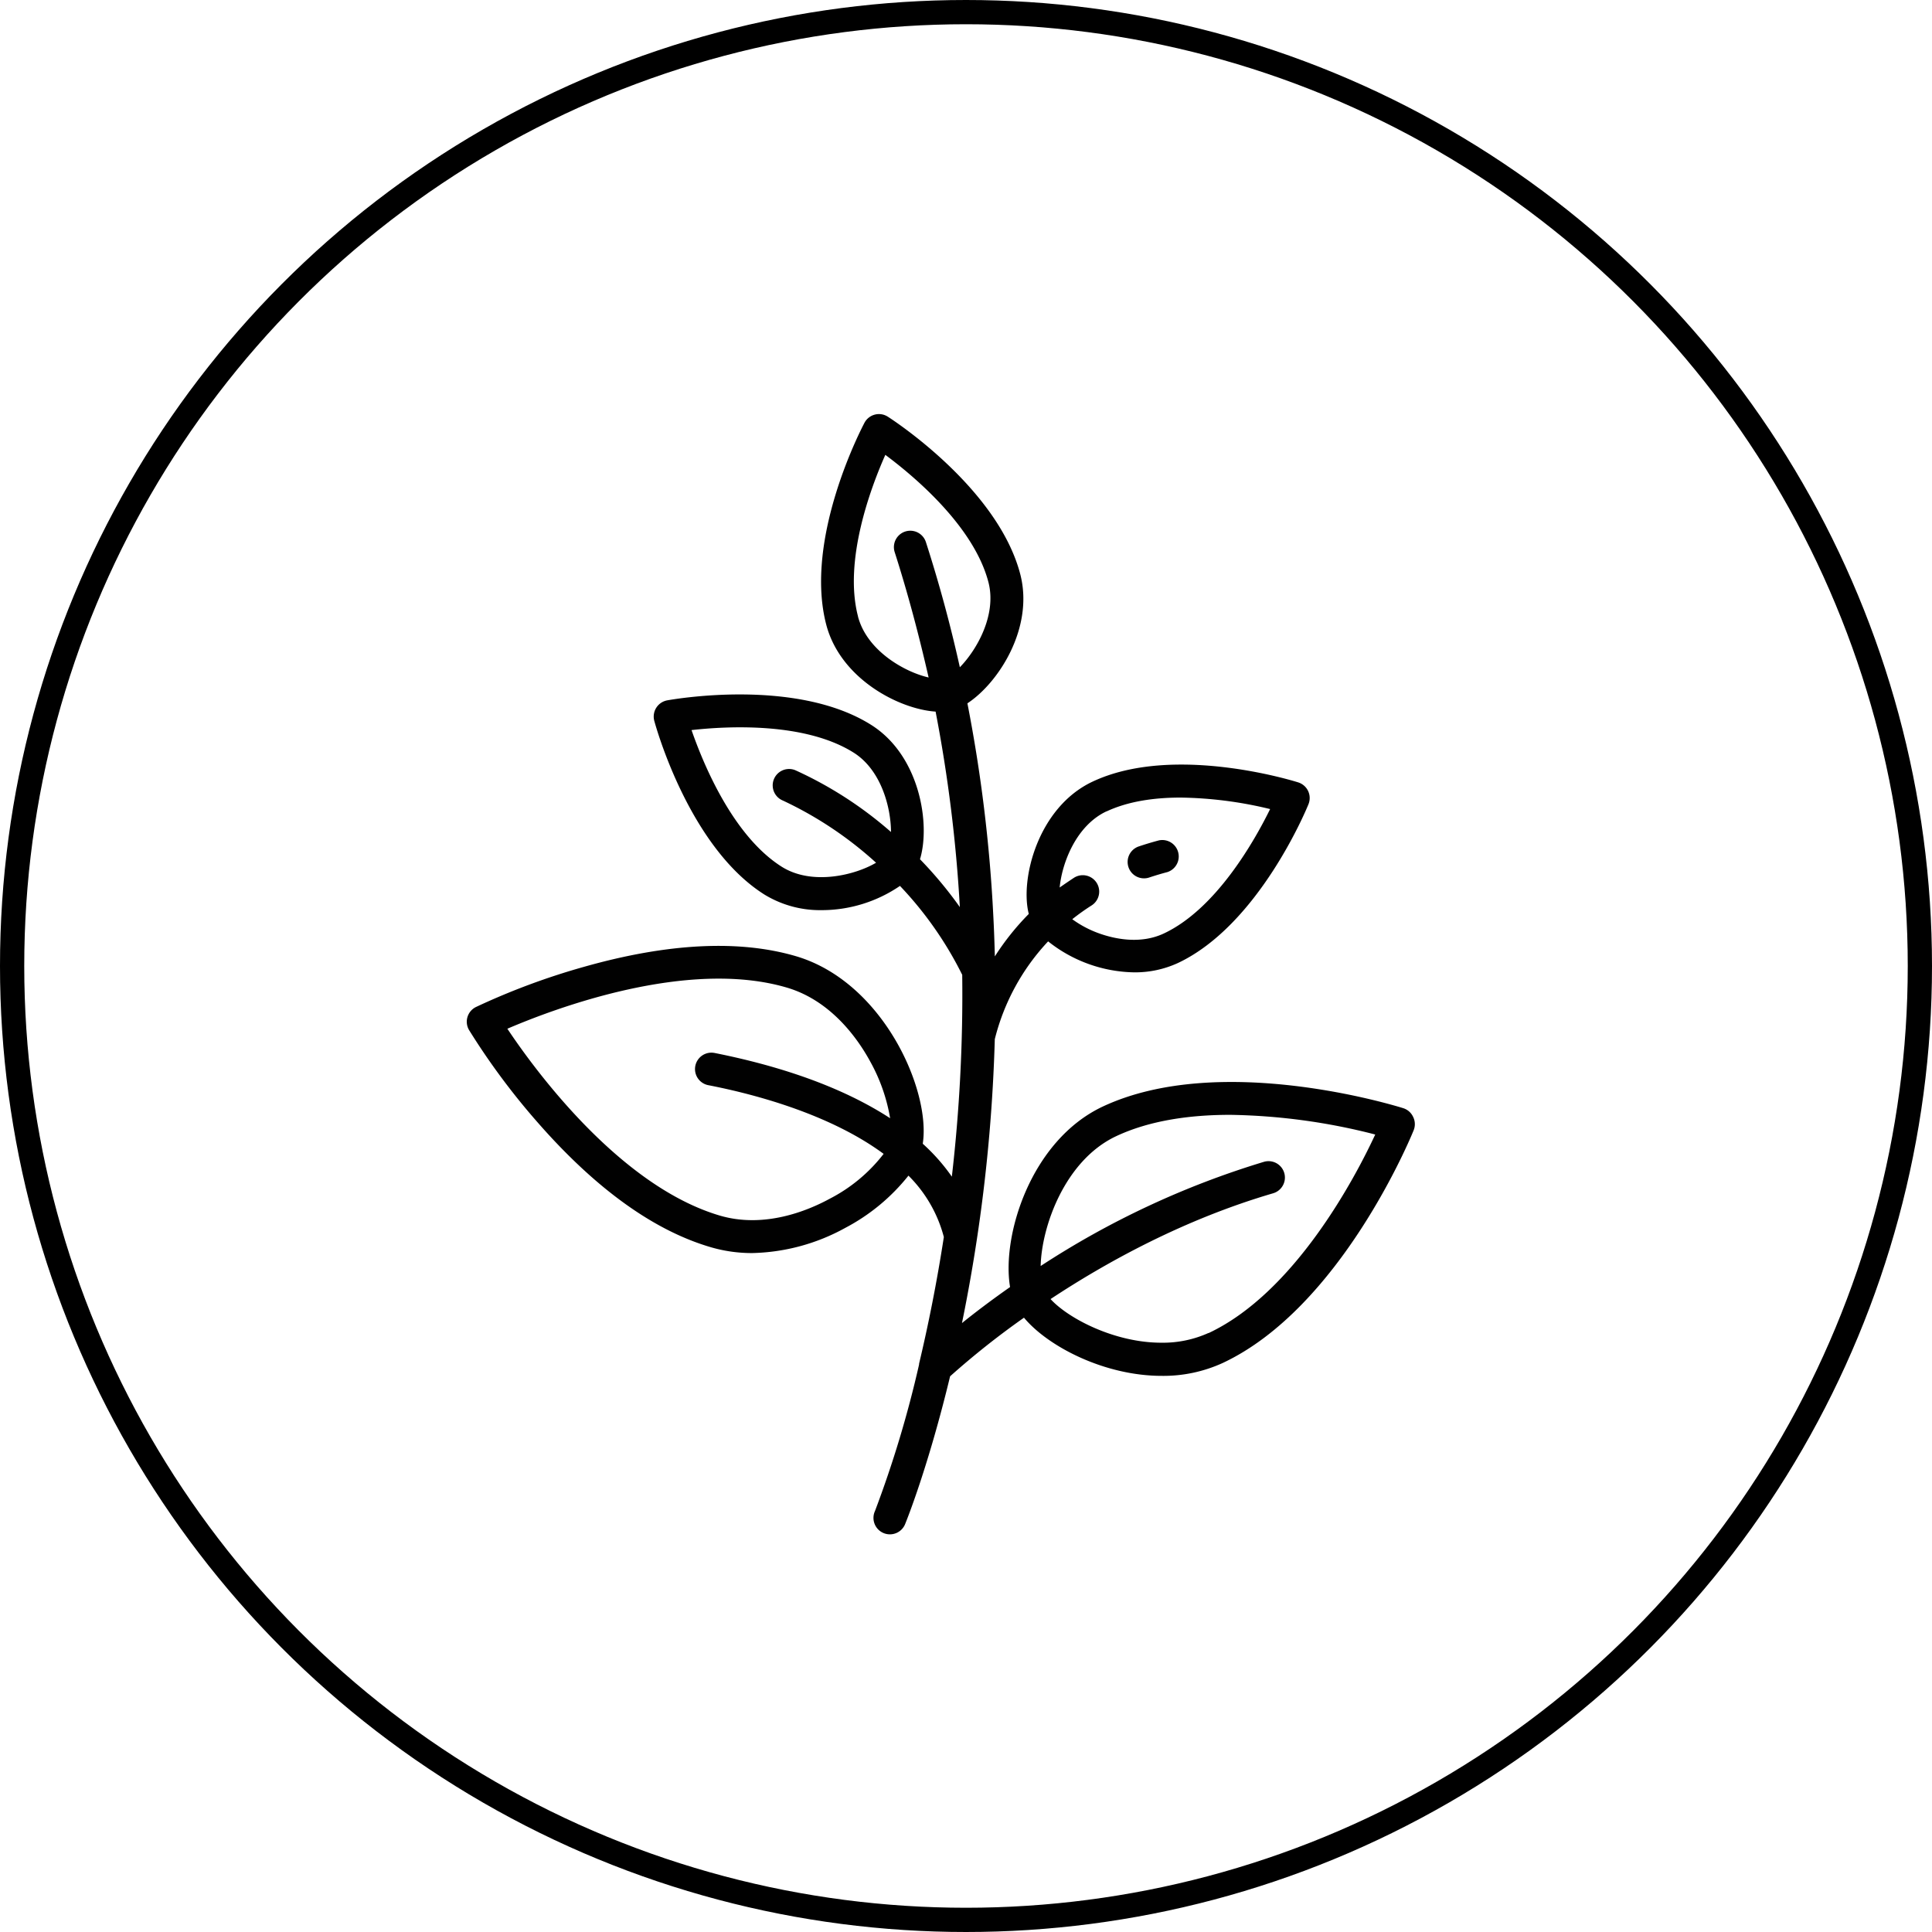
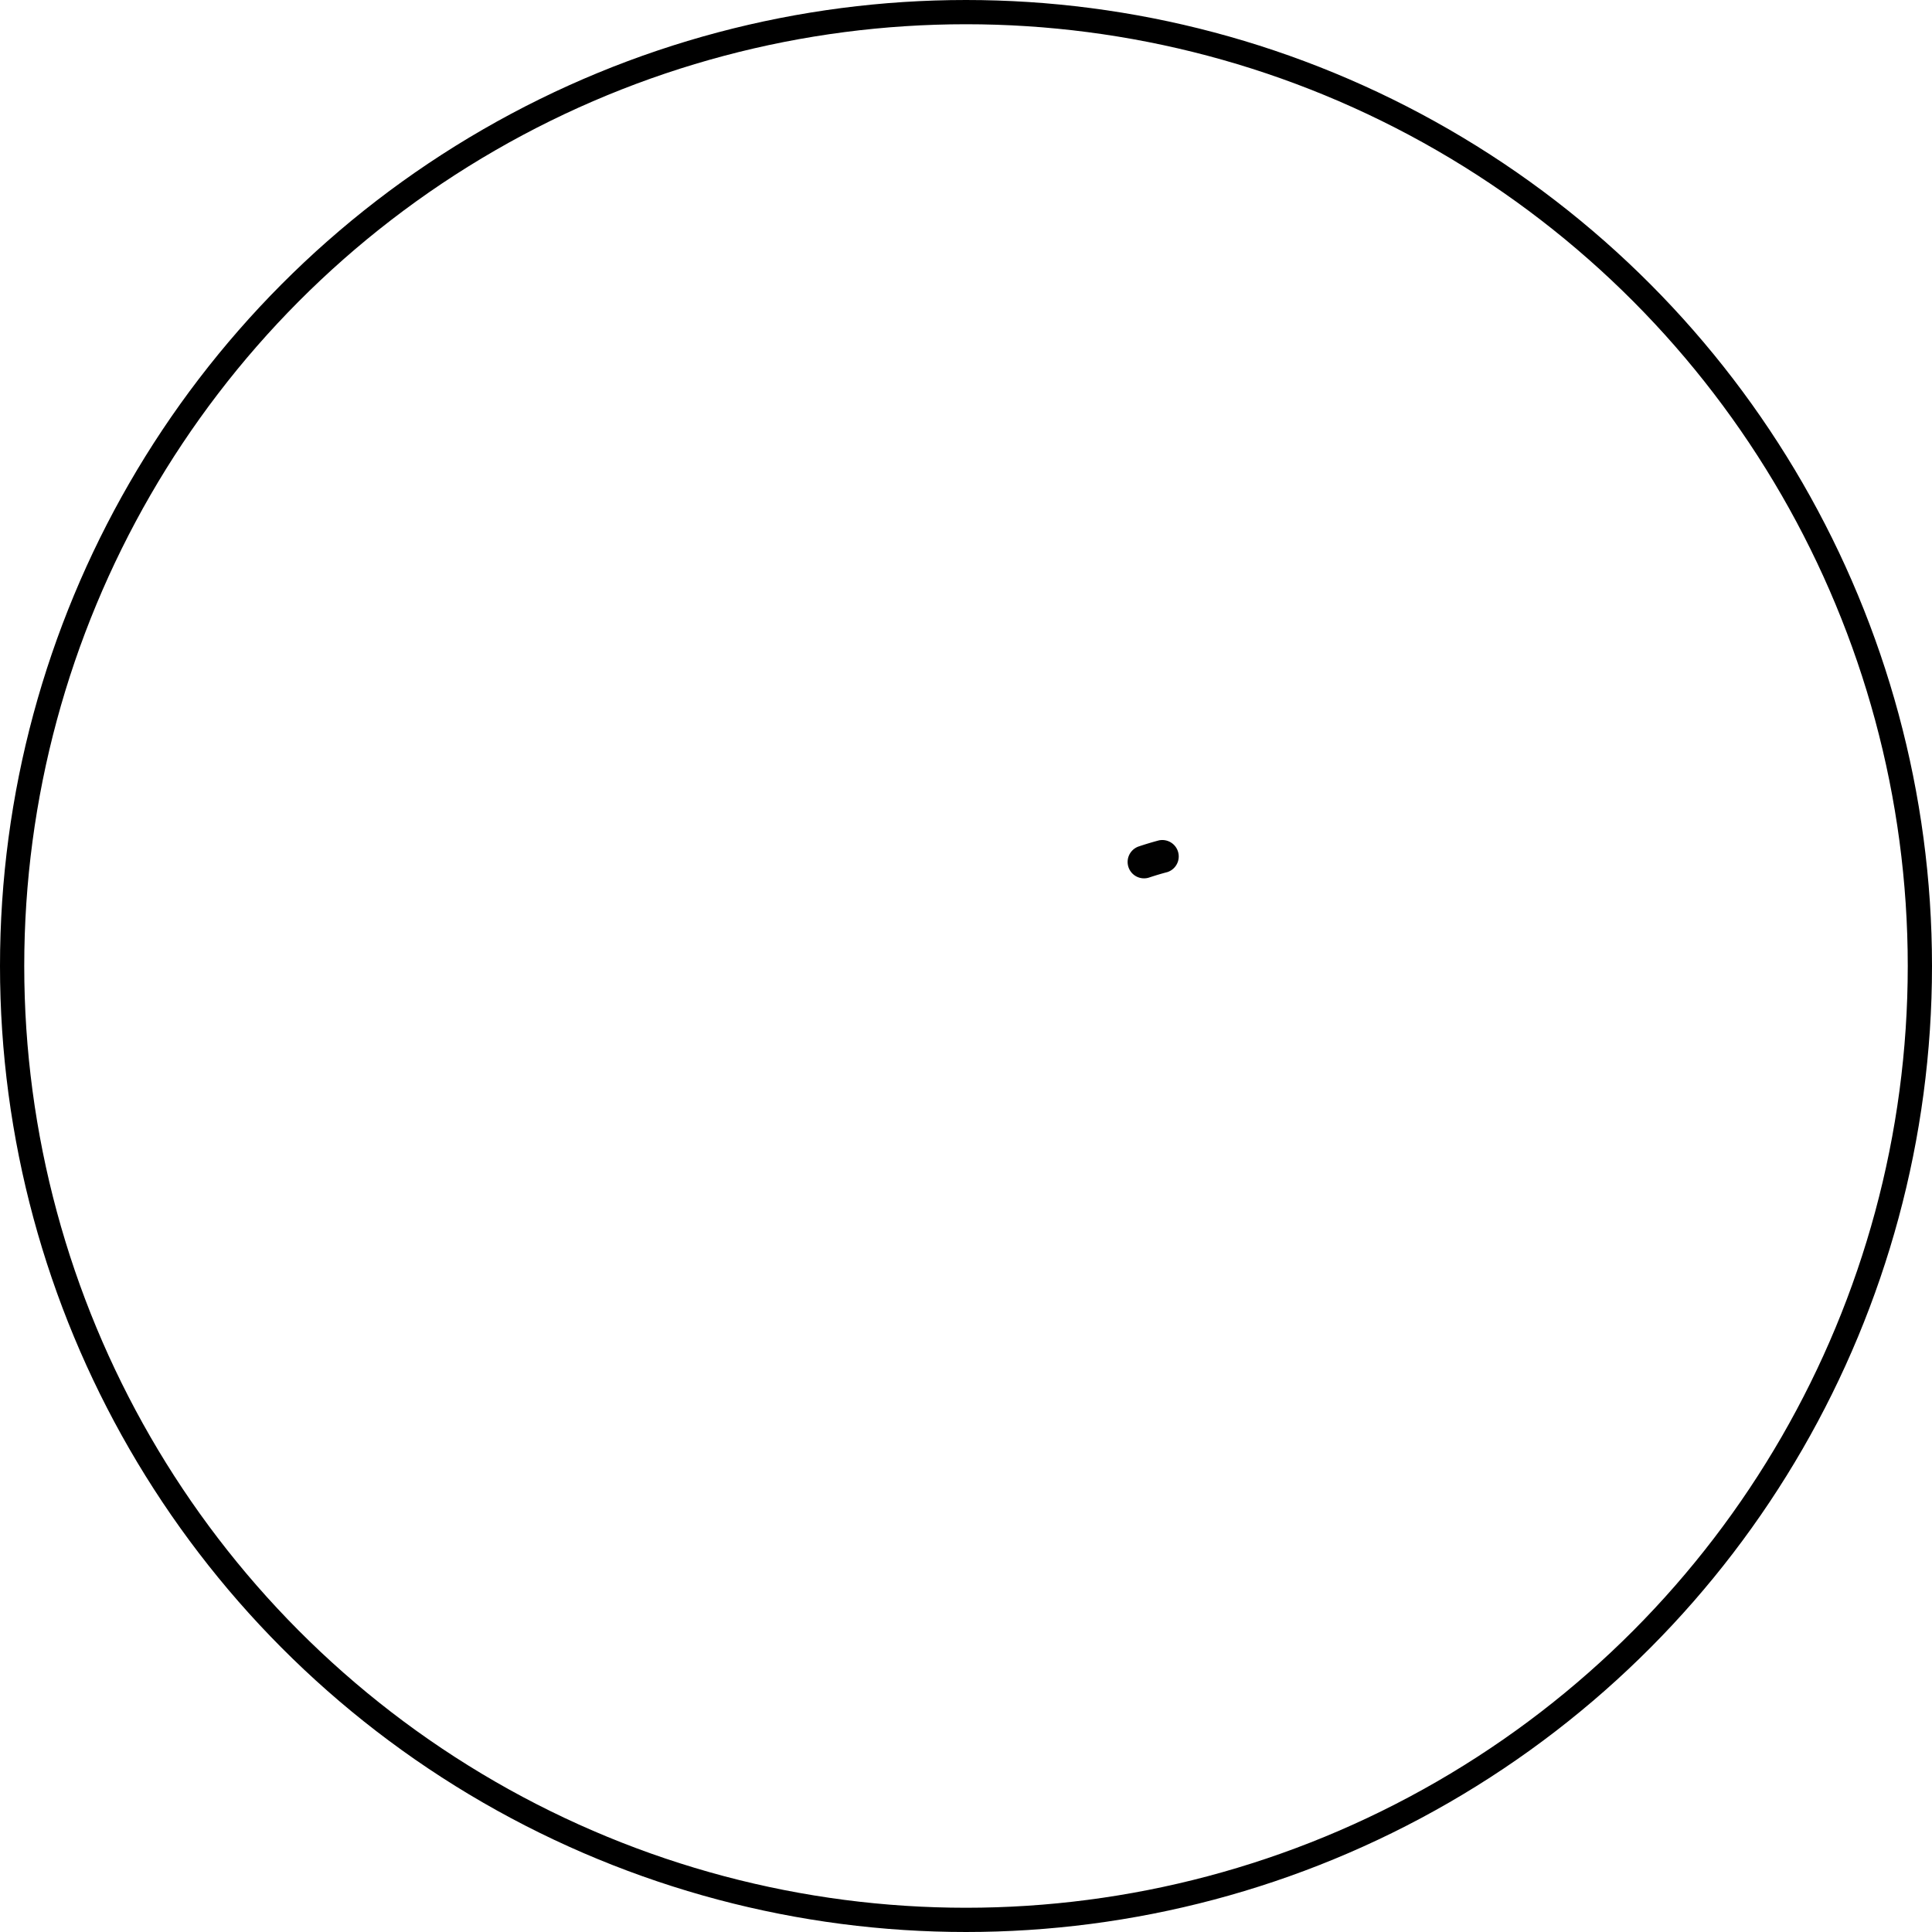
<svg xmlns="http://www.w3.org/2000/svg" viewBox="0 0 398.5 398.5">
  <defs>
    <style>.cls-1{fill:none;stroke:#000;stroke-miterlimit:10;stroke-width:5px;}.cls-2{fill:#010101;}</style>
  </defs>
  <g id="Livello_2" data-name="Livello 2">
    <circle id="Ellisse_8" data-name="Ellisse 8" class="cls-1" cx="199.25" cy="199.25" r="196.75" />
  </g>
  <g id="Livello_1" data-name="Livello 1">
-     <path class="cls-2" d="M292.23,231.13a3.35,3.35,0,0,0-2-1.79c-1.54-.48-37.8-11.73-62.06-.33-14.81,7-20.86,26.64-19.08,37.21-3.9,2.73-7.24,5.27-9.92,7.43,1.23-6,2.4-12.56,3.42-19.62a339.12,339.12,0,0,0,3.35-38.94,45.55,45.55,0,0,1,11-20.17,29.24,29.24,0,0,0,17.76,6.39,21.14,21.14,0,0,0,9-1.92c16.65-7.83,26.53-31.74,26.94-32.76a3.38,3.38,0,0,0-2.11-4.5c-1.05-.33-25.76-8-42.42-.16-11.3,5.31-15,20.19-13.16,27.29a53,53,0,0,0-7,8.76c-.07-2.82-.17-5.63-.32-8.43a307.69,307.69,0,0,0-5.34-43.77c6.38-4.17,13.8-15.57,10.89-26.68-4.67-17.8-26.39-31.86-27.32-32.45a3.38,3.38,0,0,0-4.8,1.26c-.52,1-12.54,23.88-7.88,41.67,2.92,11.11,14.94,17.39,22.55,17.91a302,302,0,0,1,5,40.32,83.64,83.64,0,0,0-8.22-9.87c2.19-7.21,0-21.35-10.05-27.7h0c-15.56-9.82-41-5.26-42.1-5.07a3.4,3.4,0,0,0-2.66,4.21c.29,1.06,7.14,26,22.7,35.83a22,22,0,0,0,11.84,3.23,28.64,28.64,0,0,0,16.14-5,75,75,0,0,1,12.84,18.34,327.48,327.48,0,0,1-2.14,41.63,39.66,39.66,0,0,0-6-6.79C192.79,225.76,183,203.36,165,198c-11.71-3.46-26.42-2.74-43.72,2.15a144,144,0,0,0-22.36,8.31,3.38,3.38,0,0,0-1.41,4.77,143.78,143.78,0,0,0,14.23,19.14c11.85,13.52,23.79,22.14,35.51,25.6a30.13,30.13,0,0,0,8.64,1.24A41.5,41.5,0,0,0,175.13,254a41,41,0,0,0,13-10.76,27.74,27.74,0,0,1,7.3,12.66c-1.47,9.55-3.26,18.38-5.11,26.15,0,0,0,.1,0,.15a228,228,0,0,1-9.09,30.21,3.39,3.39,0,1,0,6.27,2.56c.27-.66,4.73-11.72,9.22-30.34a168.16,168.16,0,0,1,15.24-12.09c5,6,16.67,12,28.42,12a29.41,29.41,0,0,0,12.6-2.67c24.26-11.4,38.76-46.49,39.36-48A3.36,3.36,0,0,0,292.23,231.13Zm-63.27-63c4.55-2.14,10-2.87,15.31-2.87a82.45,82.45,0,0,1,18.46,2.37c-3.24,6.59-11.14,20.6-21.94,25.67-5,2.34-10.44,1-13.26,0a22,22,0,0,1-5.61-2.95,45.52,45.52,0,0,1,4-2.85,3.38,3.38,0,0,0-3.66-5.69c-1,.66-2,1.34-2.94,2C219.81,178.68,222.76,171,229,168.09ZM171.9,248c-4.53,2.47-13.51,6.19-22.71,3.47-20.54-6.08-38-29.84-43.79-38.53,9.6-4.12,37.13-14.56,57.7-8.47,9.2,2.73,14.71,10.74,17.17,15.28a36.47,36.47,0,0,1,4.08,11.65q-2.1-1.37-4.42-2.64c-8.54-4.68-19.23-8.32-31.78-10.82a3.38,3.38,0,0,0-1.32,6.64c10.32,2,25.41,6.22,36.18,14.17A33.24,33.24,0,0,1,171.9,248Zm5.82-120.13c-3-11.54,2.66-26.59,5.64-33.3,5.89,4.38,18.24,14.7,21.26,26.24,1.75,6.68-2.32,13.92-5.89,17.57q-2.91-13.12-7-25.81a3.38,3.38,0,1,0-6.44,2.06c2.71,8.46,5,17.1,7,25.86C187.38,139.37,179.57,135,177.72,127.91ZM162,179.53c-10.09-6.37-16.21-21.26-18.61-28.19,7.3-.82,23.36-1.7,33.45,4.66,5.65,3.57,7.67,11.24,7.69,16.36a80.26,80.26,0,0,0-19.73-12.74,3.38,3.38,0,1,0-2.58,6.25,77.06,77.06,0,0,1,19.23,12.83C177.18,181.23,168.29,183.48,162,179.53Zm88,96.17a22.83,22.83,0,0,1-9.73,2c-9.55,0-19.11-4.94-22.83-9,11.78-7.78,27.68-16.49,45.94-21.83a3.38,3.38,0,0,0-1.89-6.49,178.58,178.58,0,0,0-46.09,21.5c.19-8.16,5-21.79,15.54-26.76,7-3.3,15.4-4.42,23.54-4.42a126.79,126.79,0,0,1,29.93,4.06C280.26,243.72,267.76,267.38,250.07,275.7Z" transform="translate(-0.75 -0.75)" />
    <path class="cls-2" d="M236.74,181.92a3.34,3.34,0,0,0,1.07-.18c1.21-.4,2.46-.78,3.73-1.11a3.39,3.39,0,0,0-1.75-6.54c-1.4.37-2.79.79-4.13,1.24a3.38,3.38,0,0,0,1.08,6.59Z" transform="translate(-0.75 -0.75)" />
  </g>
</svg>